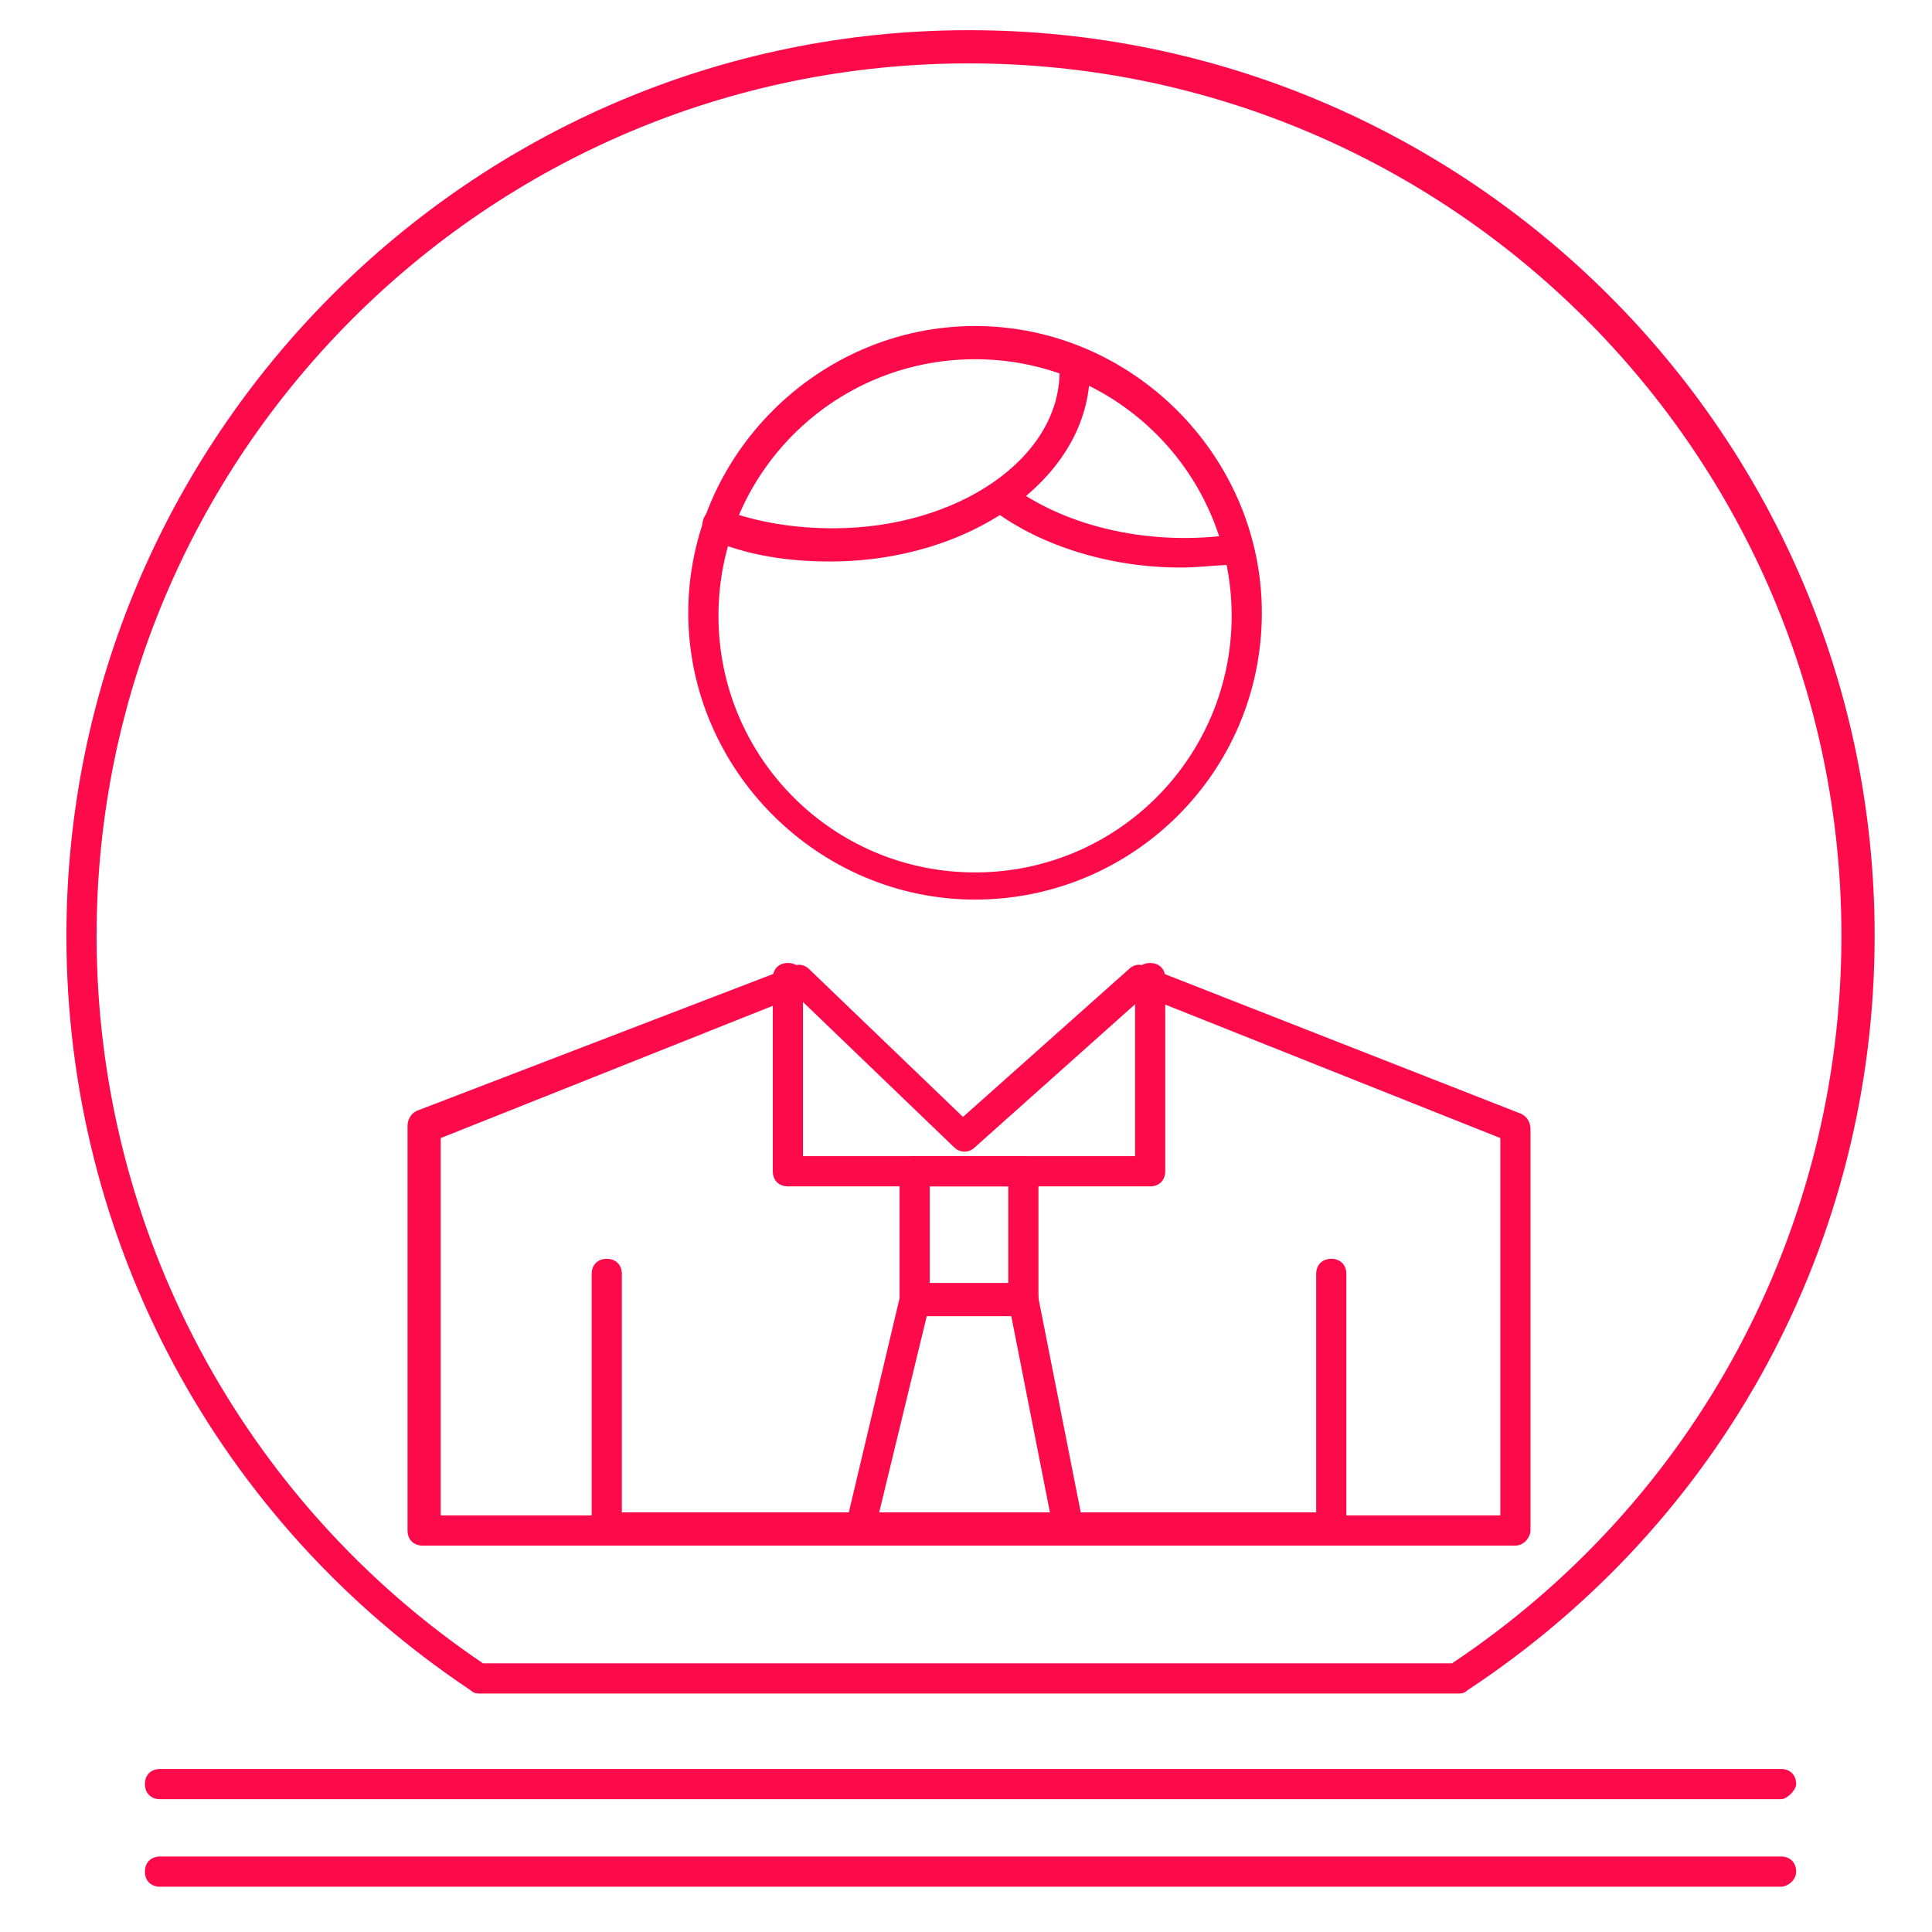
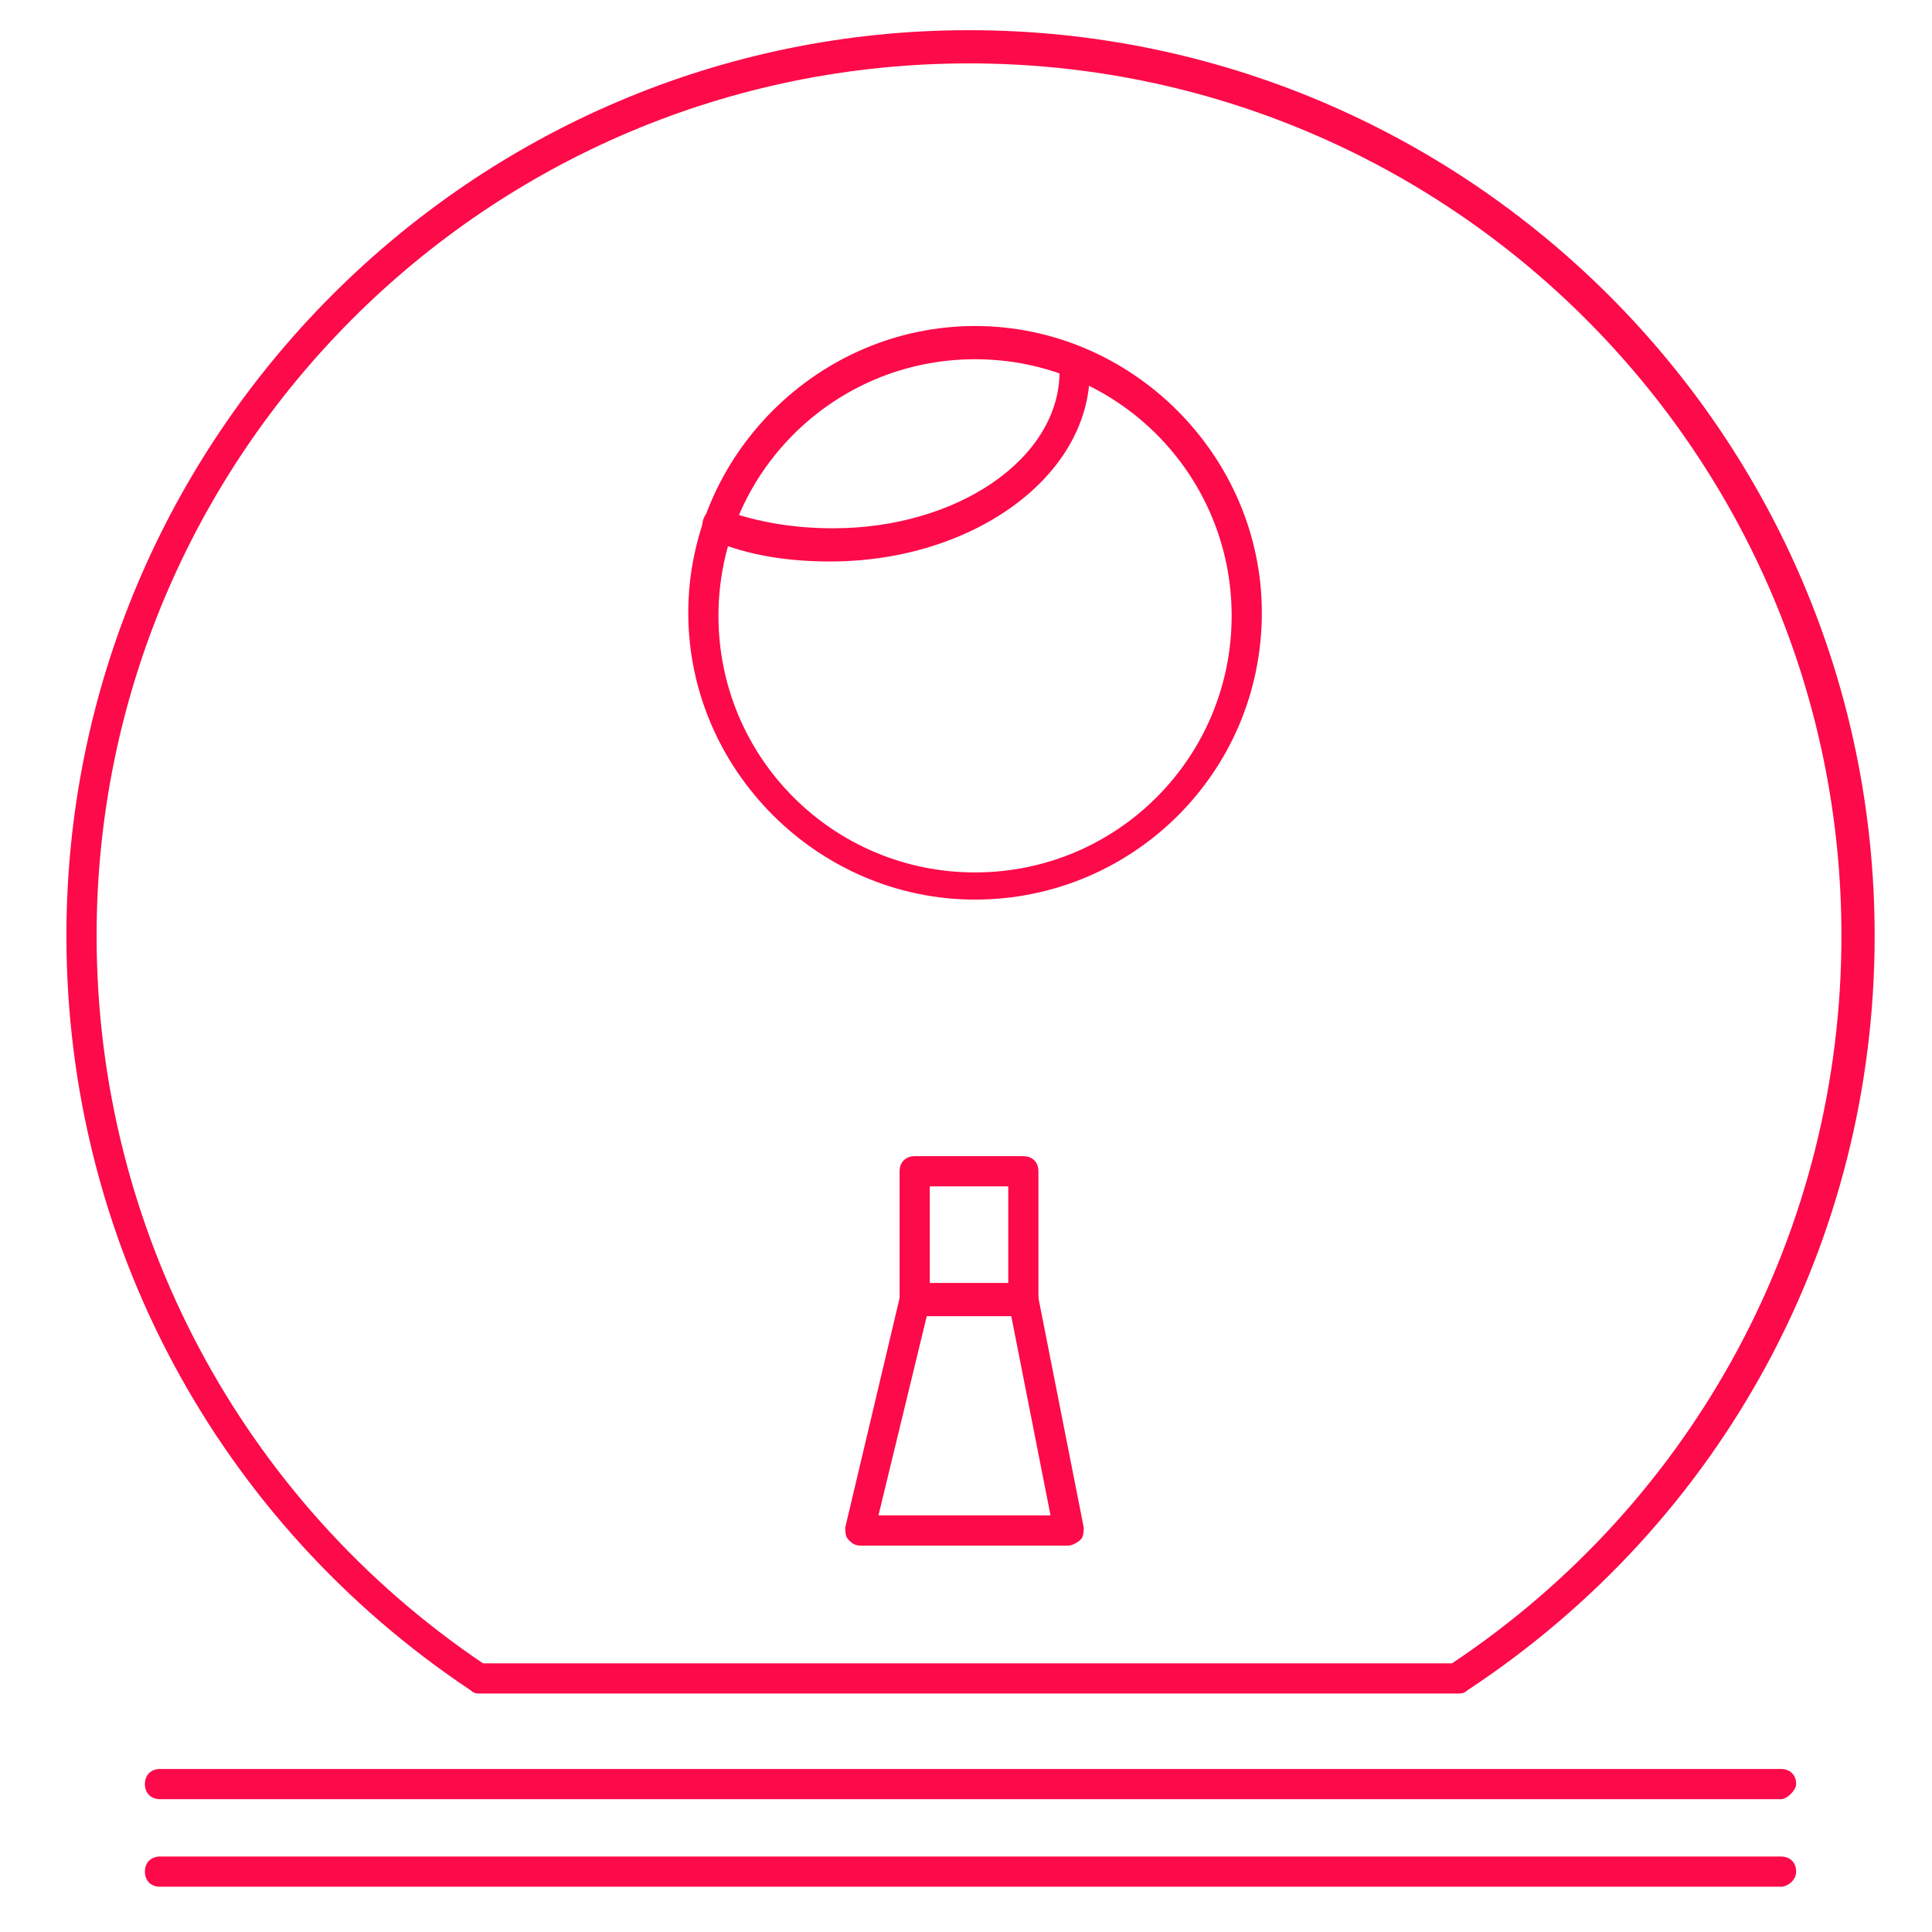
<svg xmlns="http://www.w3.org/2000/svg" version="1.1" id="Layer_1" x="0px" y="0px" viewBox="0 0 64 64" style="enable-background:new 0 0 64 64;" xml:space="preserve">
  <style type="text/css">
	.st0{fill:#FC0A49;}
</style>
  <g>
    <g>
      <g>
        <path class="st0" d="M48.3,56.1H15.9c-0.1,0-0.2,0-0.3-0.1C7.2,50.4,2.2,41.1,2.2,31c0-16.5,13.4-30,29.9-30s30,13.4,30,30     c0,10.1-5,19.4-13.5,25C48.5,56.1,48.4,56.1,48.3,56.1z M16,55.1h32.1C56.2,49.7,61,40.7,61,31C61,15,48,2.1,32.1,2.1     c-16,0-28.9,13-28.9,28.9C3.2,40.7,8,49.7,16,55.1z" />
      </g>
      <g>
-         <path class="st0" d="M50.2,51.2H14c-0.3,0-0.5-0.2-0.5-0.5V37.3c0-0.2,0.1-0.4,0.3-0.5L26.3,32c0.2-0.1,0.4,0,0.5,0.1l5.1,4.9     l5.5-4.9c0.1-0.1,0.3-0.2,0.5-0.1l12.5,4.9c0.2,0.1,0.3,0.3,0.3,0.5v13.3C50.7,50.9,50.5,51.2,50.2,51.2z M14.5,50.2h35.2V37.7     L37.9,33l-5.6,5c-0.2,0.2-0.5,0.2-0.7,0l-5.2-5l-11.8,4.7v12.5H14.5z" />
-       </g>
+         </g>
      <g>
-         <path class="st0" d="M44.1,51.1h-24c-0.3,0-0.5-0.2-0.5-0.5v-8.4c0-0.3,0.2-0.5,0.5-0.5s0.5,0.2,0.5,0.5v7.9h23v-7.9     c0-0.3,0.2-0.5,0.5-0.5s0.5,0.2,0.5,0.5v8.4C44.6,50.9,44.4,51.1,44.1,51.1z" />
-       </g>
+         </g>
      <g>
-         <path class="st0" d="M38.1,39.3h-12c-0.3,0-0.5-0.2-0.5-0.5v-6.4c0-0.3,0.2-0.5,0.5-0.5s0.5,0.2,0.5,0.5v5.9h11v-5.9     c0-0.3,0.2-0.5,0.5-0.5s0.5,0.2,0.5,0.5v6.4C38.6,39.1,38.4,39.3,38.1,39.3z" />
-       </g>
+         </g>
      <g>
        <path class="st0" d="M33.9,43.5h-3.6c-0.3,0-0.5-0.2-0.5-0.5v-4.2c0-0.3,0.2-0.5,0.5-0.5h3.6c0.3,0,0.5,0.2,0.5,0.5V43     C34.4,43.3,34.2,43.5,33.9,43.5z M30.8,42.5h2.6v-3.2h-2.6C30.8,39.3,30.8,42.5,30.8,42.5z" />
      </g>
      <g>
        <path class="st0" d="M35.4,51.2h-6.9c-0.2,0-0.3-0.1-0.4-0.2C28,50.9,28,50.7,28,50.6l1.8-7.6c0.1-0.2,0.3-0.4,0.5-0.4h3.6     c0.2,0,0.5,0.2,0.5,0.4l1.5,7.6c0,0.1,0,0.3-0.1,0.4C35.7,51.1,35.5,51.2,35.4,51.2z M29.1,50.2h5.7l-1.3-6.6h-2.8L29.1,50.2z" />
      </g>
      <g>
        <path class="st0" d="M32.3,29.8c-5.2,0-9.5-4.3-9.5-9.5s4.3-9.5,9.5-9.5s9.5,4.3,9.5,9.5C41.8,25.6,37.5,29.8,32.3,29.8z      M32.3,11.9c-4.7,0-8.5,3.8-8.5,8.5s3.8,8.5,8.5,8.5s8.5-3.8,8.5-8.5S37,11.9,32.3,11.9z" />
      </g>
      <g>
-         <path class="st0" d="M39.1,18.8c-2.3,0-4.6-0.7-6.2-1.9c-0.2-0.2-0.3-0.5-0.1-0.7c0.2-0.2,0.5-0.3,0.7-0.1c1.9,1.4,4.7,2,7.4,1.6     c0.3,0,0.5,0.1,0.6,0.4c0,0.3-0.1,0.5-0.4,0.6C40.4,18.7,39.8,18.8,39.1,18.8z" />
-       </g>
+         </g>
      <g>
        <path class="st0" d="M27.5,18.6c-1.4,0-2.7-0.2-3.9-0.7c-0.3-0.1-0.4-0.4-0.3-0.7c0.1-0.3,0.4-0.4,0.7-0.3     c1.1,0.4,2.3,0.6,3.6,0.6c4.1,0,7.5-2.3,7.5-5.2c0-0.3,0.2-0.5,0.5-0.5s0.5,0.2,0.5,0.5C36.1,15.8,32.2,18.6,27.5,18.6z" />
      </g>
      <g>
        <path class="st0" d="M59,59.6H5.3c-0.3,0-0.5-0.2-0.5-0.5s0.2-0.5,0.5-0.5H59c0.3,0,0.5,0.2,0.5,0.5C59.5,59.3,59.2,59.6,59,59.6     z" />
      </g>
      <g>
        <path class="st0" d="M59,62.5H5.3c-0.3,0-0.5-0.2-0.5-0.5s0.2-0.5,0.5-0.5H59c0.3,0,0.5,0.2,0.5,0.5S59.2,62.5,59,62.5z" />
      </g>
    </g>
  </g>
</svg>